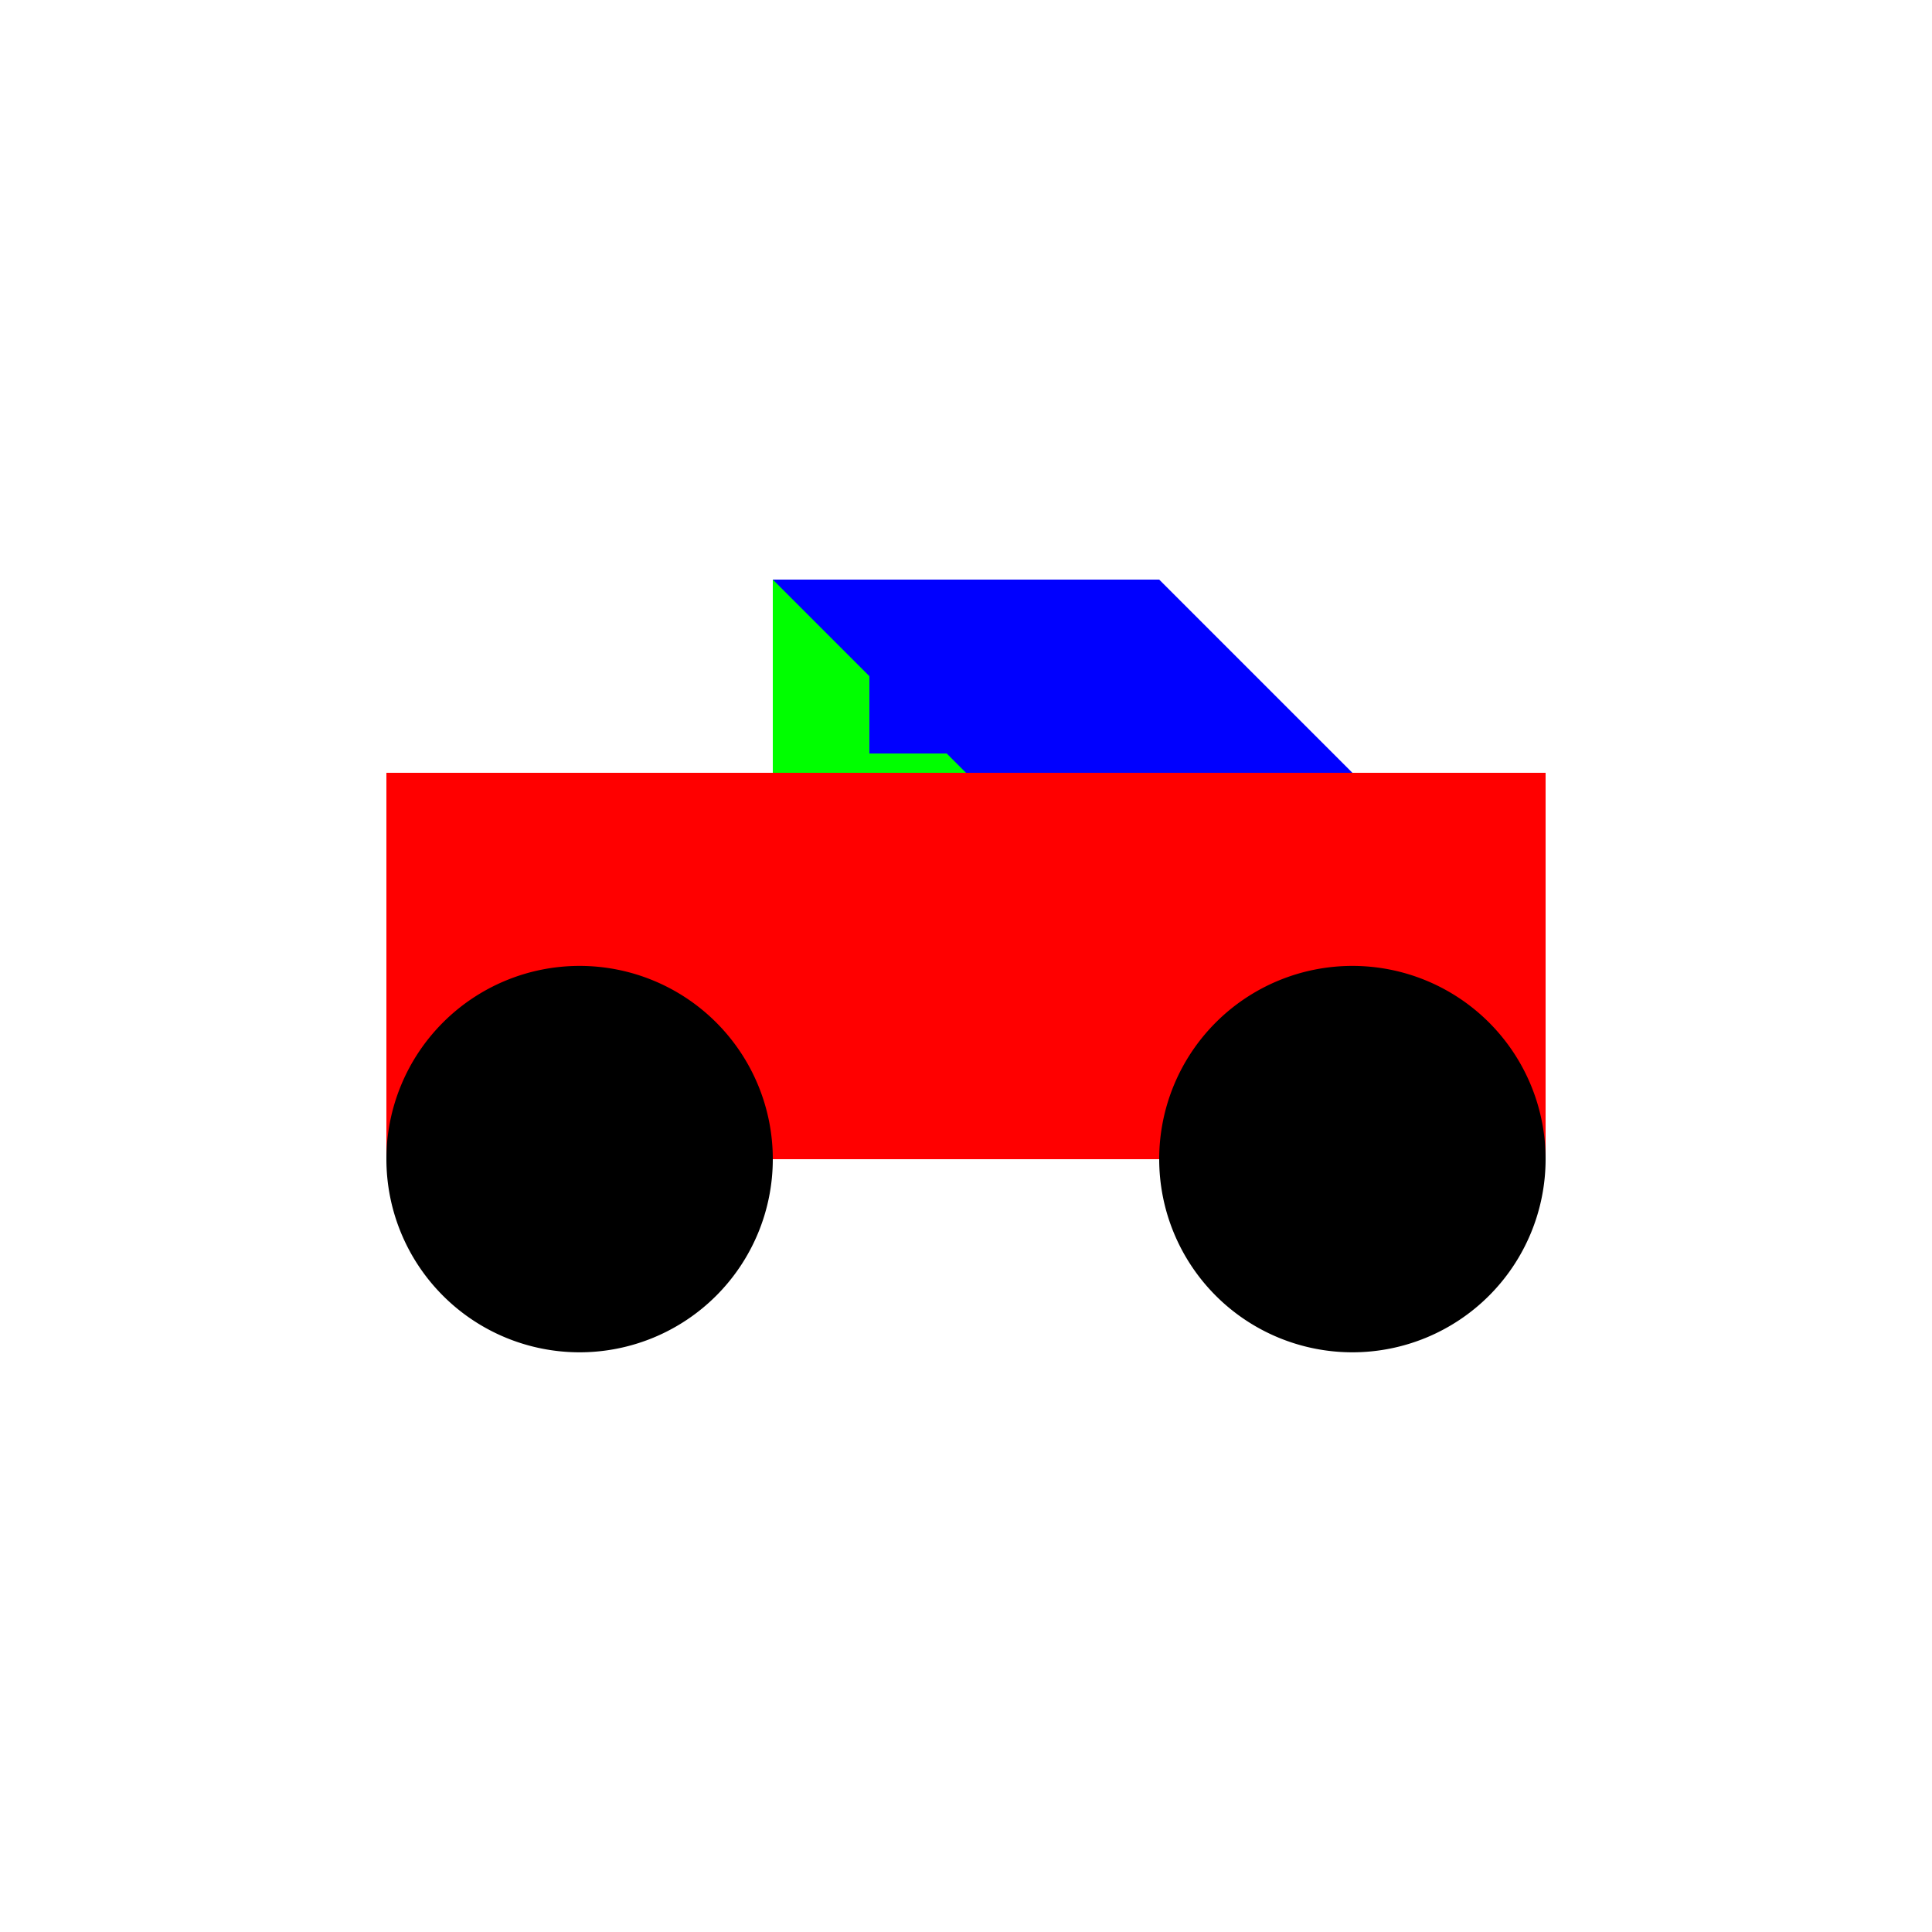
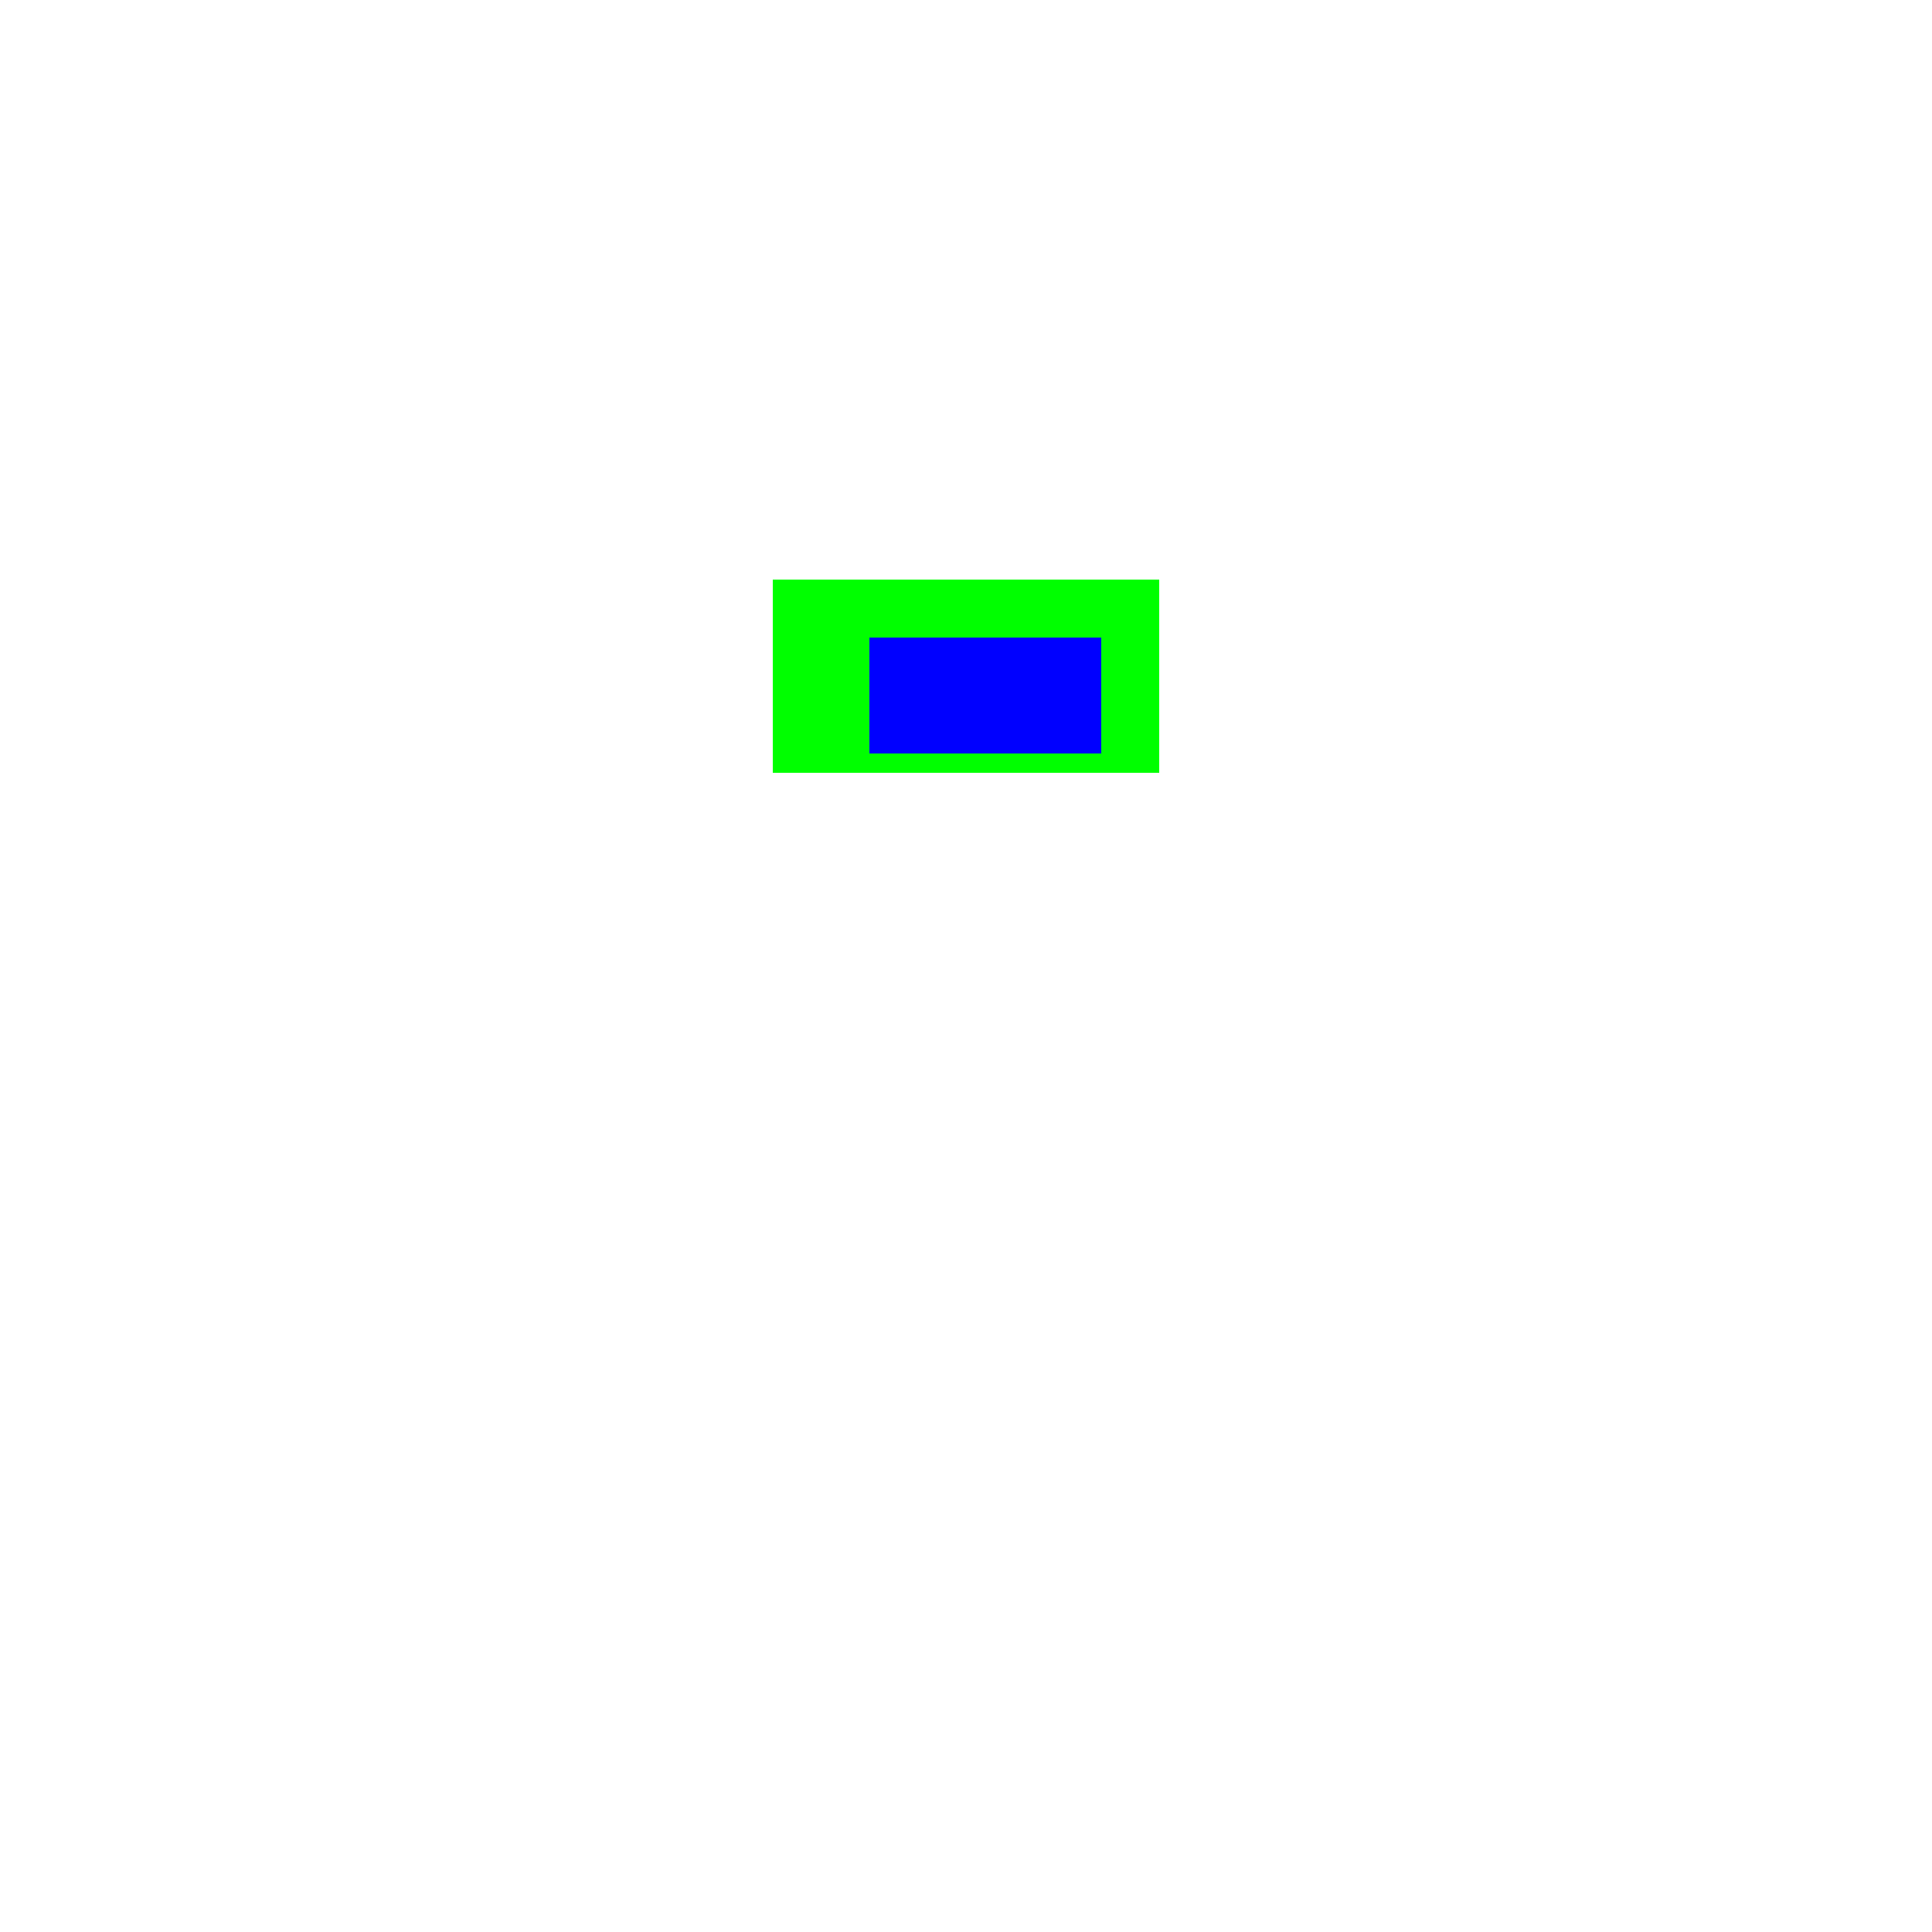
<svg xmlns="http://www.w3.org/2000/svg" width="500" height="500">
  <defs />
  <g>
-     <rect fill="#FF0000" stroke="none" x="100" y="200" width="300" height="100" />
    <rect fill="#00FF00" stroke="none" x="200" y="150" width="100" height="50" />
-     <path fill="#000000" stroke="none" paint-order="stroke fill markers" d=" M 200 300 A 50 50 0 1 1 200 299.95" />
-     <path fill="#000000" stroke="none" paint-order="stroke fill markers" d=" M 400 300 A 50 50 0 1 1 400 299.95" />
    <rect fill="#0000FF" stroke="none" x="225" y="165" width="60" height="30" />
-     <path fill="#0000FF" stroke="none" paint-order="stroke fill markers" d=" M 200 150 L 300 150 L 350 200 L 250 200 Z" />
  </g>
</svg>